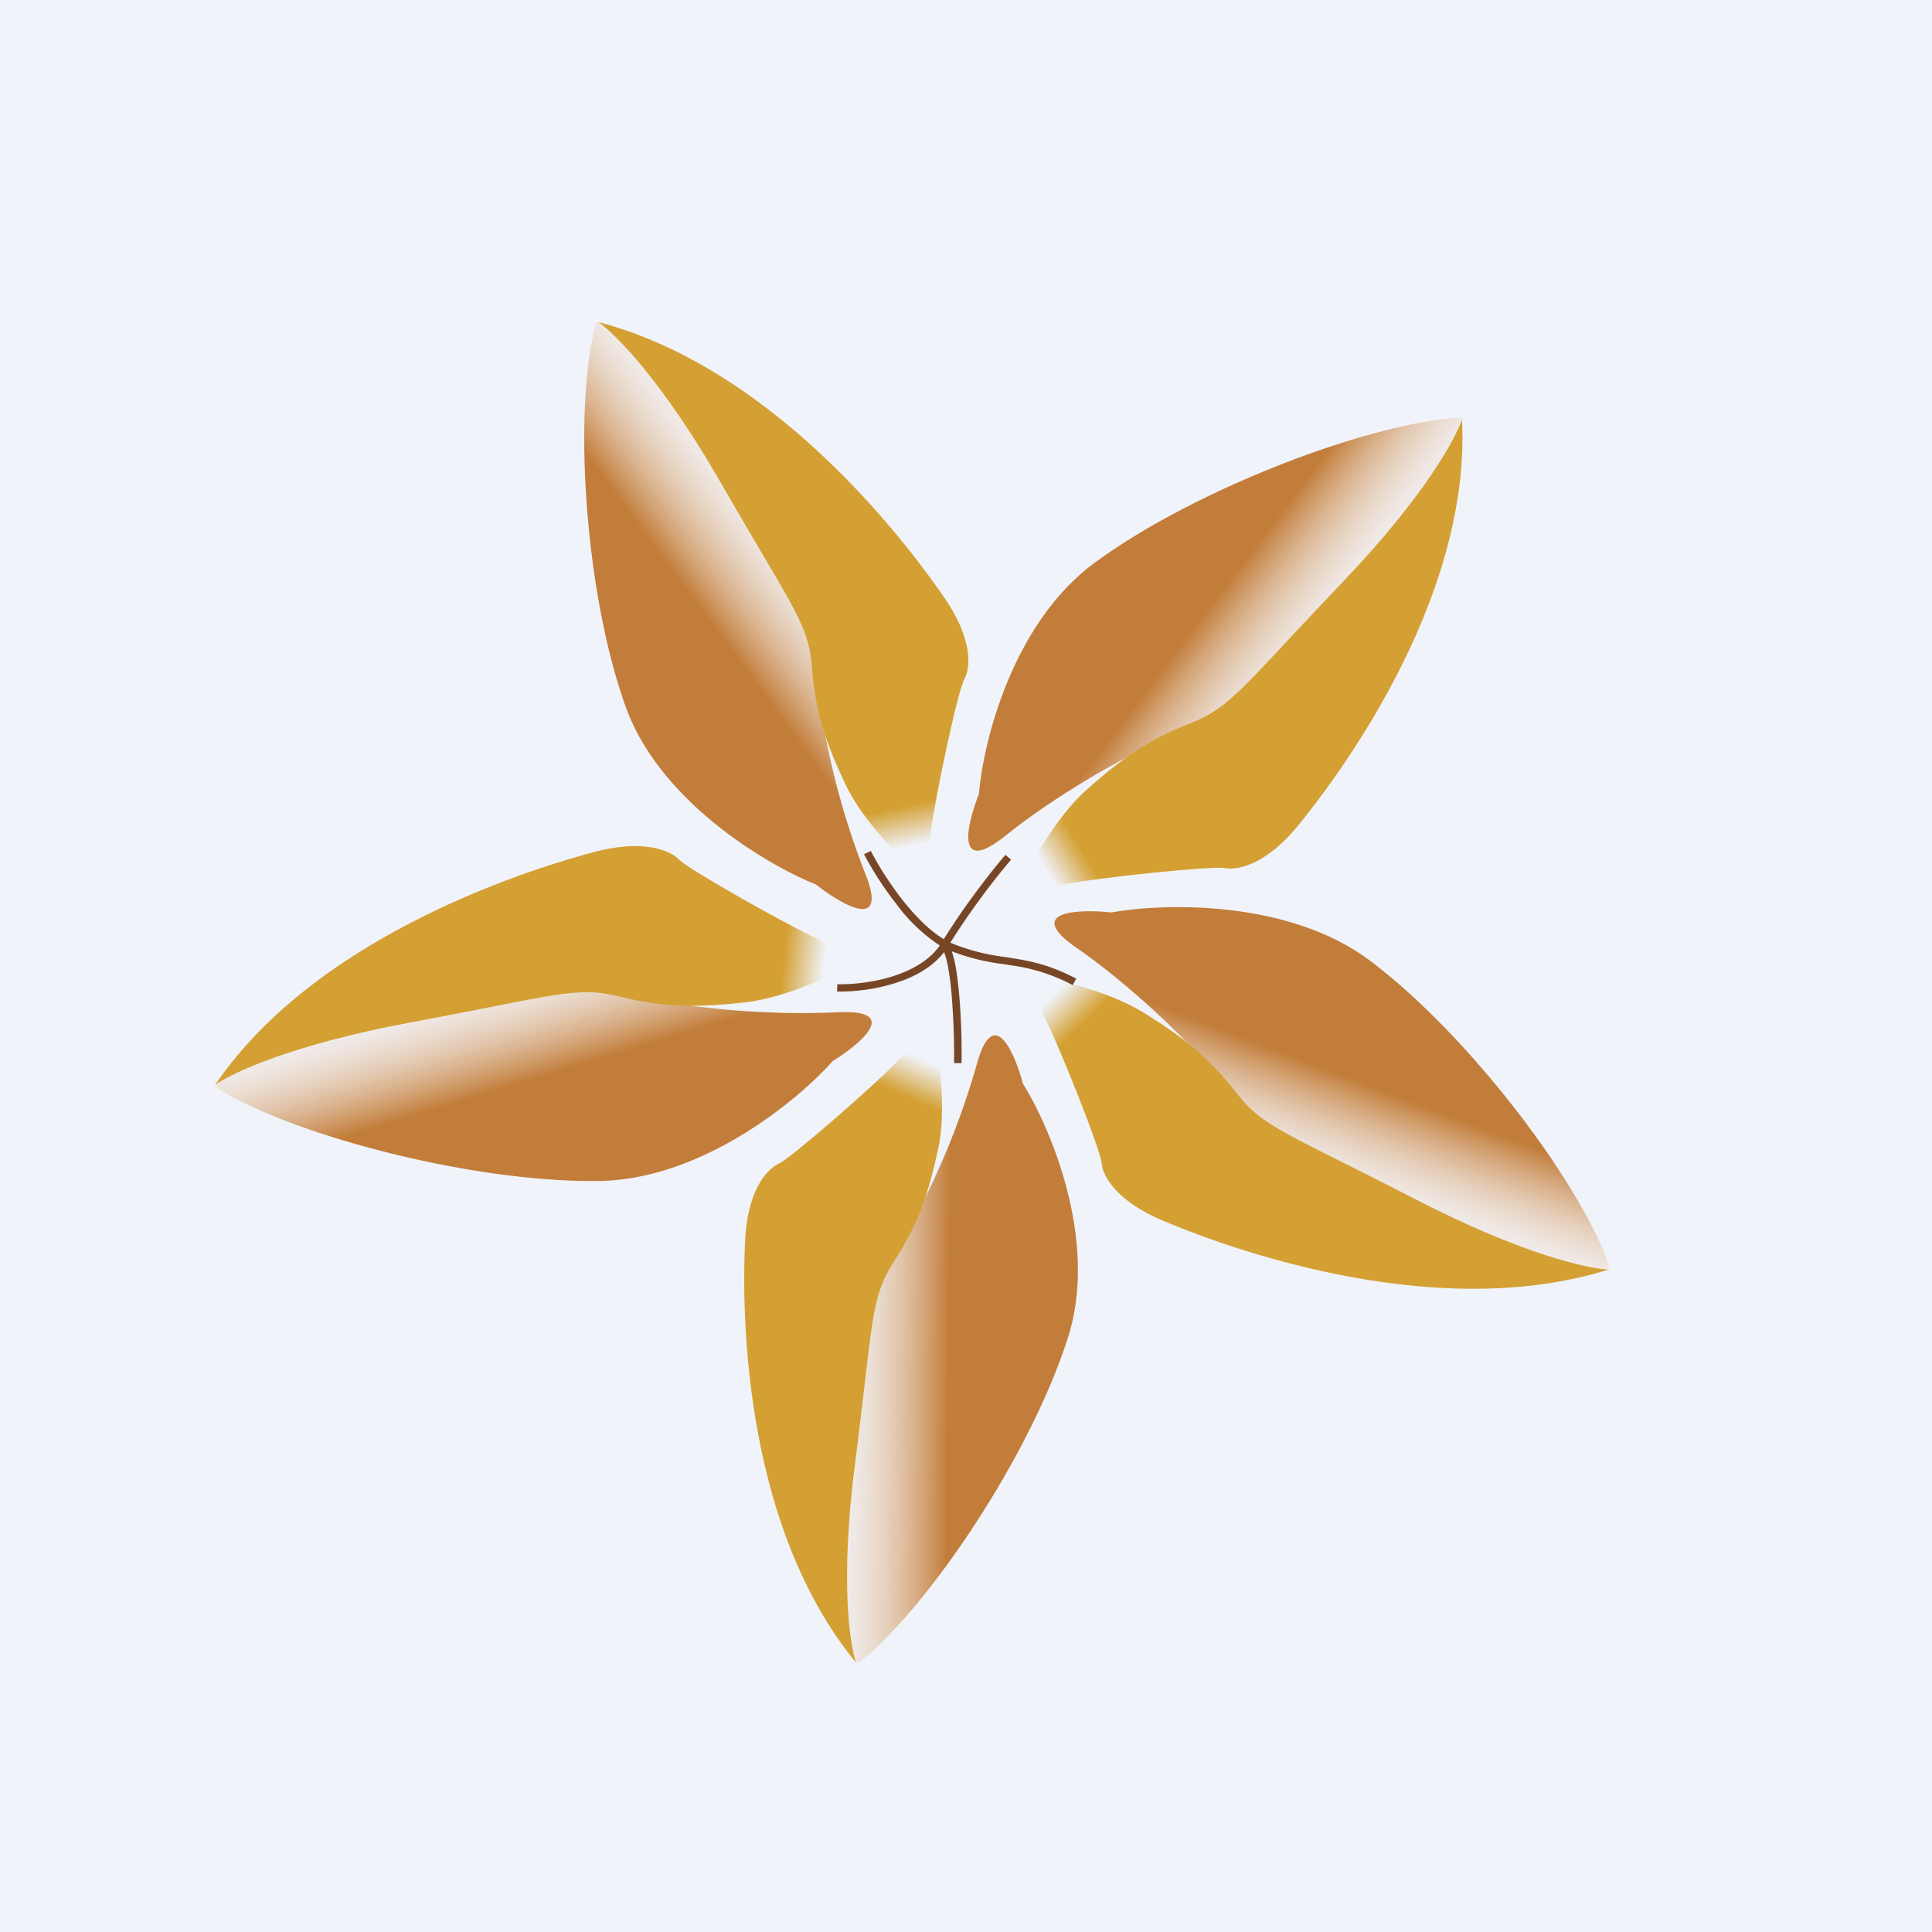
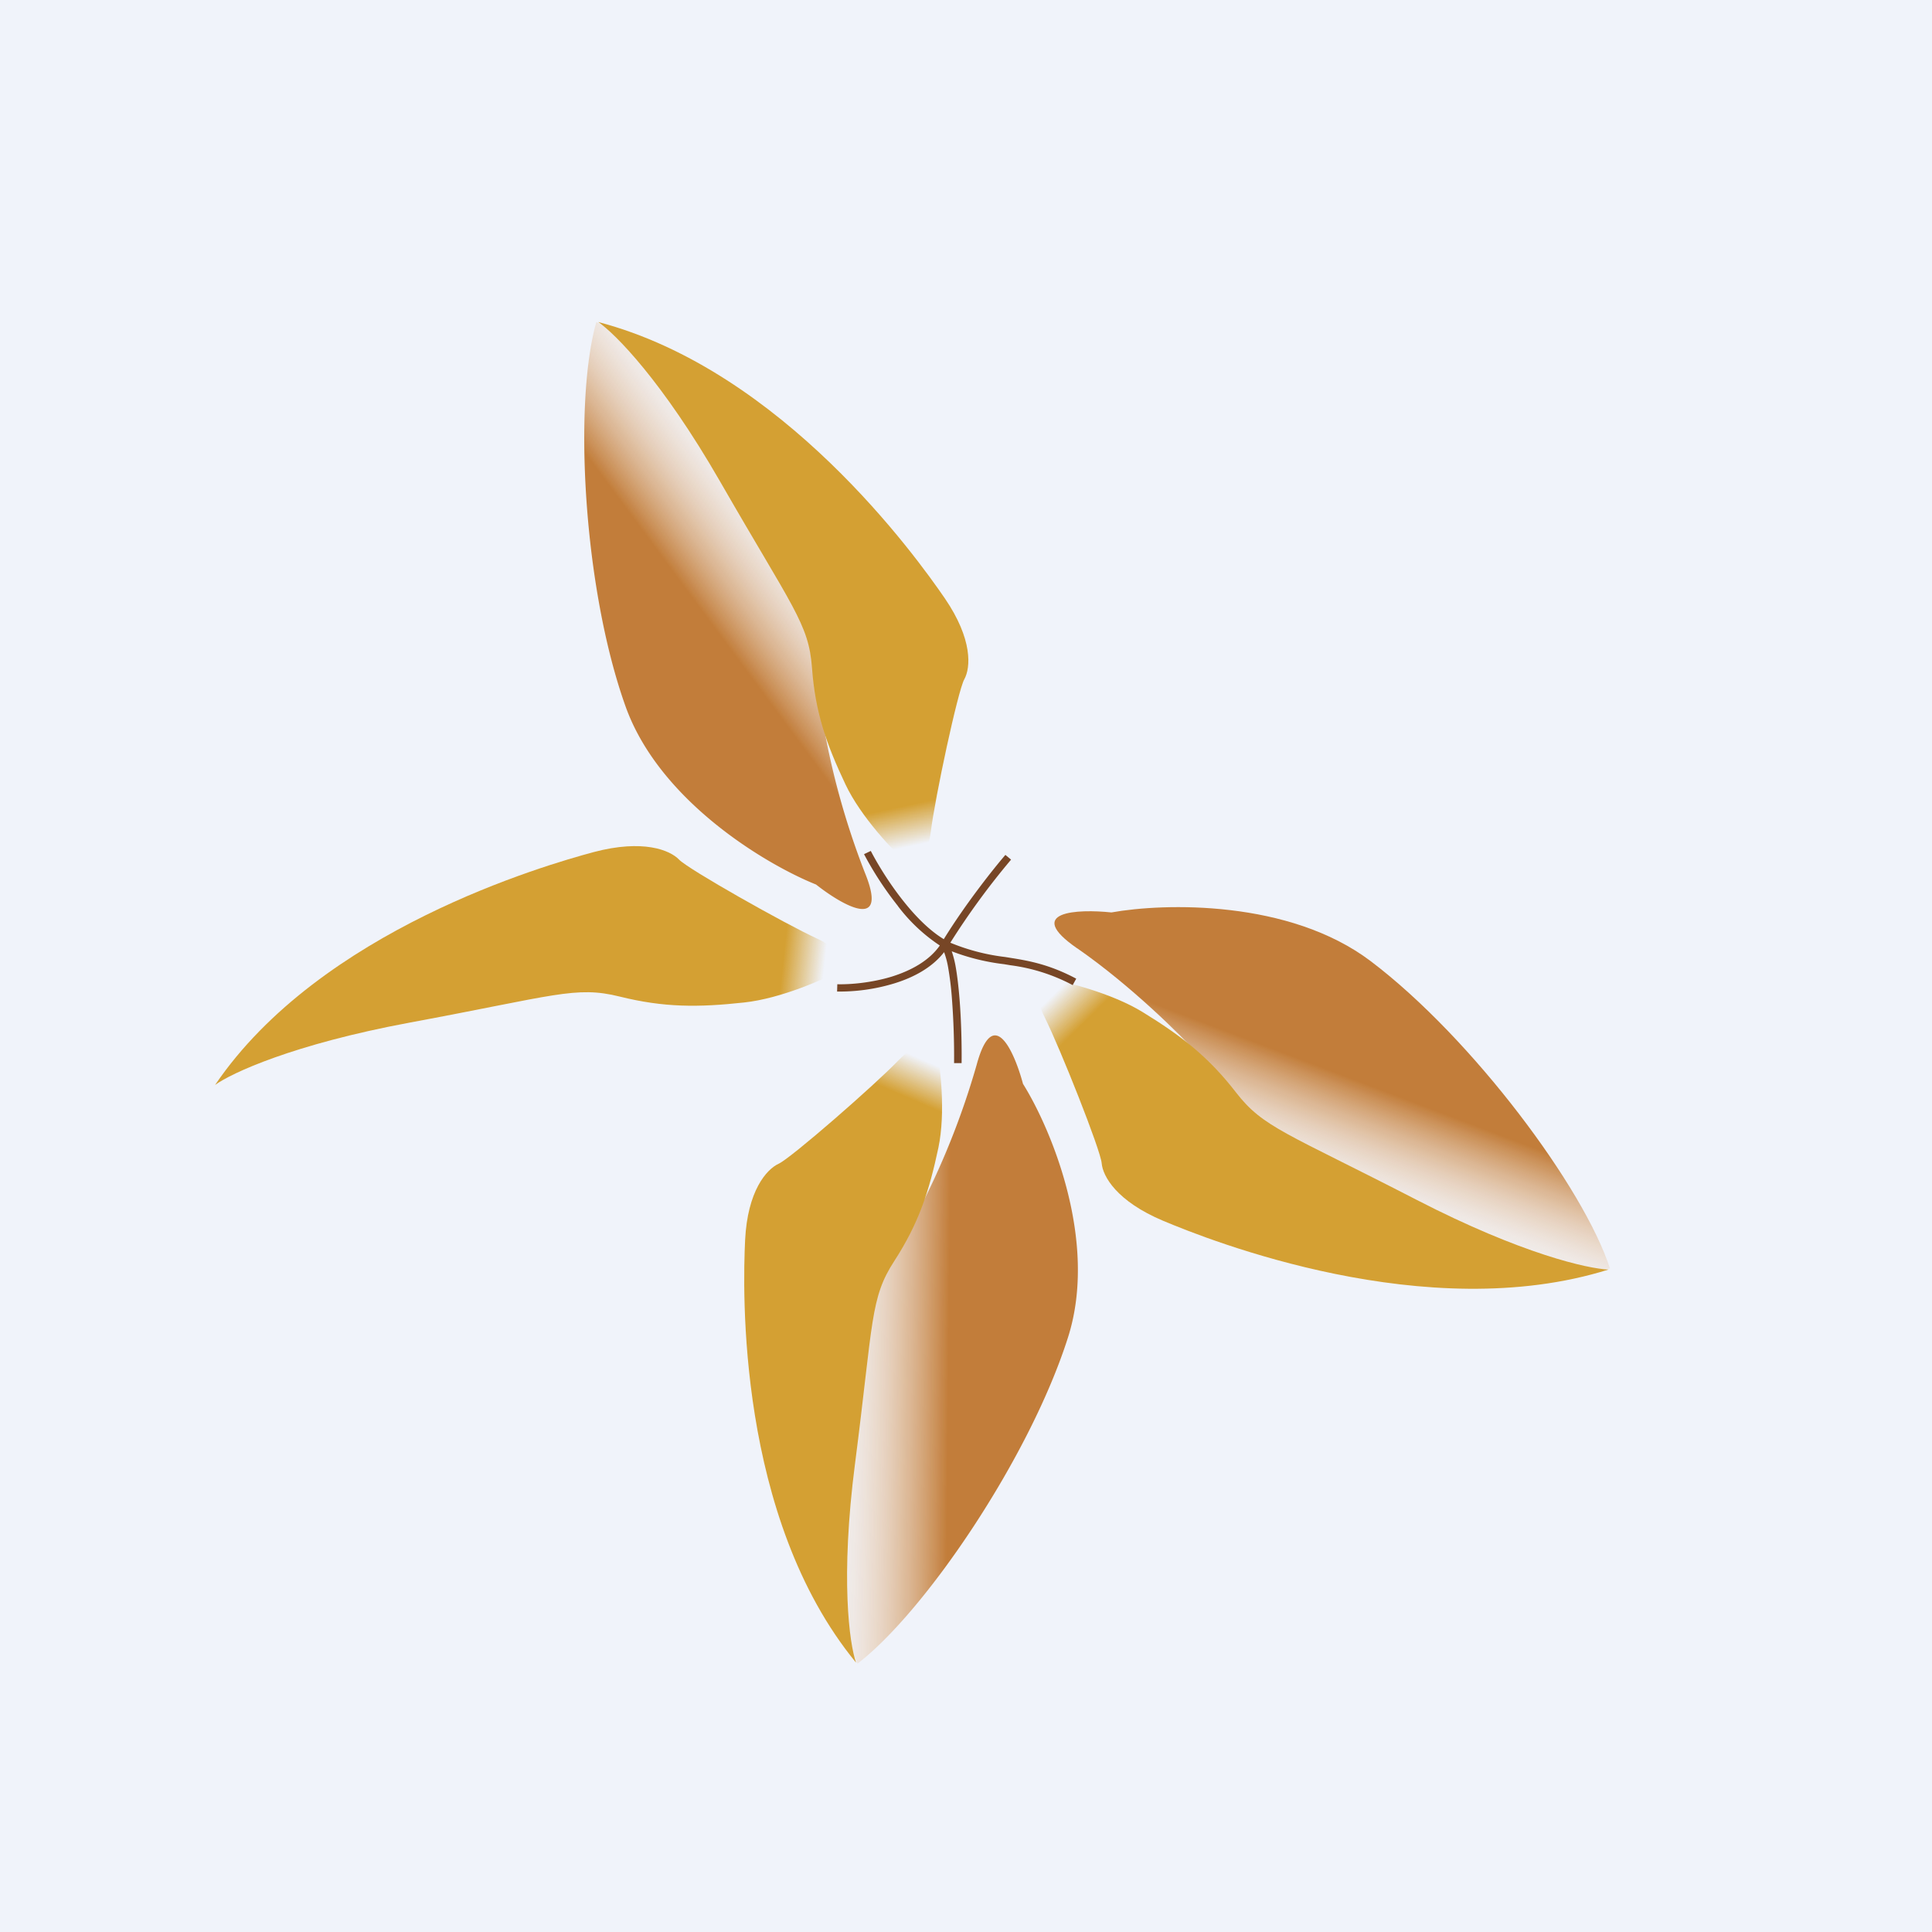
<svg xmlns="http://www.w3.org/2000/svg" width="18" height="18" fill="none">
  <path fill="#F0F3FA" d="M0 0h18v18H0z" />
  <path d="M8.058 8.131a7.256 7.256 0 0 1-.398-1.447C7.66 4.63 6.258 3.373 5.556 3c-.214.753-.123 2.476.272 3.581.316.885 1.315 1.476 1.775 1.66.246.194.681.444.455-.11Z" fill="url(#a)" />
  <path d="M6.71 4.488C6.17 3.548 5.727 3.104 5.573 3c1.72.45 2.968 2.193 3.23 2.575.261.382.241.646.181.754-.06.108-.272 1.097-.312 1.42-.032.258-.154.31-.211.303-.134-.12-.439-.438-.584-.744-.181-.382-.282-.675-.312-1.087-.03-.41-.18-.558-.855-1.733Z" fill="url(#b)" />
-   <path d="M7.792 9.432a7.83 7.83 0 0 1-1.537-.089c-2.003-.648-3.671.25-4.255.78.667.436 2.376.896 3.579.88.962-.013 1.853-.75 2.178-1.116.267-.166.647-.489.035-.455Z" fill="url(#c)" />
  <path d="M3.814 9.528c-1.086.202-1.66.471-1.81.58.982-1.446 3.075-2.048 3.53-2.17.455-.12.707-.019.793.071.086.09.984.597 1.286.736.242.111.254.24.23.29-.16.087-.567.268-.91.305-.43.047-.748.047-1.159-.055-.41-.102-.601-.009-1.96.243Z" fill="url(#d)" />
-   <path d="M9.369 7.785c.473-.38 1.059-.7 1.293-.814 2.008-.631 2.806-2.316 2.954-3.08-.802.033-2.459.647-3.419 1.353C9.43 5.81 9.16 6.916 9.12 7.398c-.114.288-.224.767.249.387Z" fill="url(#e)" />
-   <path d="M12.516 5.416c.753-.789 1.05-1.336 1.105-1.51.09 1.731-1.231 3.422-1.524 3.782-.293.36-.558.423-.682.4-.123-.023-1.155.086-1.484.148-.263.05-.35-.048-.362-.103.077-.161.294-.54.548-.769.318-.285.574-.469.967-.623.393-.154.49-.34 1.432-1.325Z" fill="url(#f)" />
  <path d="M10.036 8.835c.499.346.97.814 1.142 1.004 1.146 1.724 3.026 2.038 3.822 1.98-.24-.746-1.279-2.144-2.228-2.863-.76-.576-1.928-.543-2.417-.455-.315-.033-.82-.012-.32.334Z" fill="url(#g)" />
  <path d="M13.201 11.18c.978.504 1.598.642 1.786.648-1.696.532-3.717-.272-4.15-.454-.433-.182-.563-.415-.573-.537-.01-.122-.384-1.064-.53-1.357-.118-.234-.044-.342.007-.366.18.03.613.136.906.316.365.224.613.418.868.747.255.33.464.373 1.686 1.003Z" fill="url(#h)" />
  <path d="M9.098 9.925a7.3 7.3 0 0 1-.561 1.395c-1.25 1.655-.887 3.476-.548 4.18.63-.483 1.607-1.923 1.962-3.042.284-.895-.161-1.946-.42-2.36-.08-.298-.278-.75-.433-.173Z" fill="url(#i)" />
  <path d="M7.966 13.636c-.138 1.069-.052 1.682.01 1.855-1.113-1.355-1.056-3.478-1.034-3.937.022-.458.199-.66.313-.712.114-.052.887-.726 1.116-.963.183-.19.313-.161.355-.123.034.175.086.606.017.936-.087.412-.185.707-.41 1.055-.227.349-.195.554-.367 1.89Z" fill="url(#j)" />
  <path fill-rule="evenodd" clip-rule="evenodd" d="M8.365 8.44a3.096 3.096 0 0 1-.315-.482l.063-.03c.06.116.17.3.307.471.113.142.242.272.373.351.205-.332.466-.66.574-.785l.053.044a6.937 6.937 0 0 0-.566.774 1.922 1.922 0 0 0 .51.133l.062.01c.178.028.364.066.601.192l-.033.06a1.701 1.701 0 0 0-.58-.185l-.06-.01a2.025 2.025 0 0 1-.487-.12.934.934 0 0 1 .035.134c.016.088.028.193.037.302.018.218.022.454.02.606h-.07a7.154 7.154 0 0 0-.02-.6 2.879 2.879 0 0 0-.036-.295.796.796 0 0 0-.037-.139c-.114.147-.29.238-.467.292a1.755 1.755 0 0 1-.53.075l.002-.068c.121.003.317-.013.507-.071.179-.056.348-.147.448-.29a1.586 1.586 0 0 1-.391-.368Z" fill="#774626" />
  <defs>
    <linearGradient id="a" x1="7.055" y1="6.39" x2="8.041" y2="5.66" gradientUnits="userSpaceOnUse">
      <stop stop-color="#C27D3A" />
      <stop offset="1" stop-color="#FFF4E8" stop-opacity="0" />
    </linearGradient>
    <linearGradient id="b" x1="7.298" y1="7.739" x2="7.38" y2="8.122" gradientUnits="userSpaceOnUse">
      <stop offset=".032" stop-color="#D4A033" />
      <stop offset="1" stop-color="#D4A033" stop-opacity="0" />
    </linearGradient>
    <linearGradient id="c" x1="5.778" y1="9.809" x2="5.425" y2="8.654" gradientUnits="userSpaceOnUse">
      <stop stop-color="#C27D3A" />
      <stop offset="1" stop-color="#FFF4E8" stop-opacity="0" />
    </linearGradient>
    <linearGradient id="d" x1="7.17" y1="10.011" x2="7.569" y2="10.054" gradientUnits="userSpaceOnUse">
      <stop offset=".032" stop-color="#D4A033" />
      <stop offset="1" stop-color="#D4A033" stop-opacity="0" />
    </linearGradient>
    <linearGradient id="e" x1="10.763" y1="6.321" x2="11.742" y2="7.06" gradientUnits="userSpaceOnUse">
      <stop stop-color="#C27D3A" />
      <stop offset="1" stop-color="#FFF4E8" stop-opacity="0" />
    </linearGradient>
    <linearGradient id="f" x1="9.518" y1="6.96" x2="9.176" y2="7.166" gradientUnits="userSpaceOnUse">
      <stop offset=".032" stop-color="#D4A033" />
      <stop offset="1" stop-color="#D4A033" stop-opacity="0" />
    </linearGradient>
    <linearGradient id="g" x1="11.85" y1="9.766" x2="11.421" y2="10.897" gradientUnits="userSpaceOnUse">
      <stop stop-color="#C27D3A" />
      <stop offset="1" stop-color="#FFF4E8" stop-opacity="0" />
    </linearGradient>
    <linearGradient id="h" x1="10.893" y1="8.762" x2="10.614" y2="8.479" gradientUnits="userSpaceOnUse">
      <stop offset=".032" stop-color="#D4A033" />
      <stop offset="1" stop-color="#D4A033" stop-opacity="0" />
    </linearGradient>
    <linearGradient id="i" x1="8.845" y1="11.906" x2="7.607" y2="11.894" gradientUnits="userSpaceOnUse">
      <stop stop-color="#C27D3A" />
      <stop offset="1" stop-color="#FFF4E8" stop-opacity="0" />
    </linearGradient>
    <linearGradient id="j" x1="9.472" y1="10.679" x2="9.628" y2="10.319" gradientUnits="userSpaceOnUse">
      <stop offset=".032" stop-color="#D4A033" />
      <stop offset="1" stop-color="#D4A033" stop-opacity="0" />
    </linearGradient>
  </defs>
</svg>